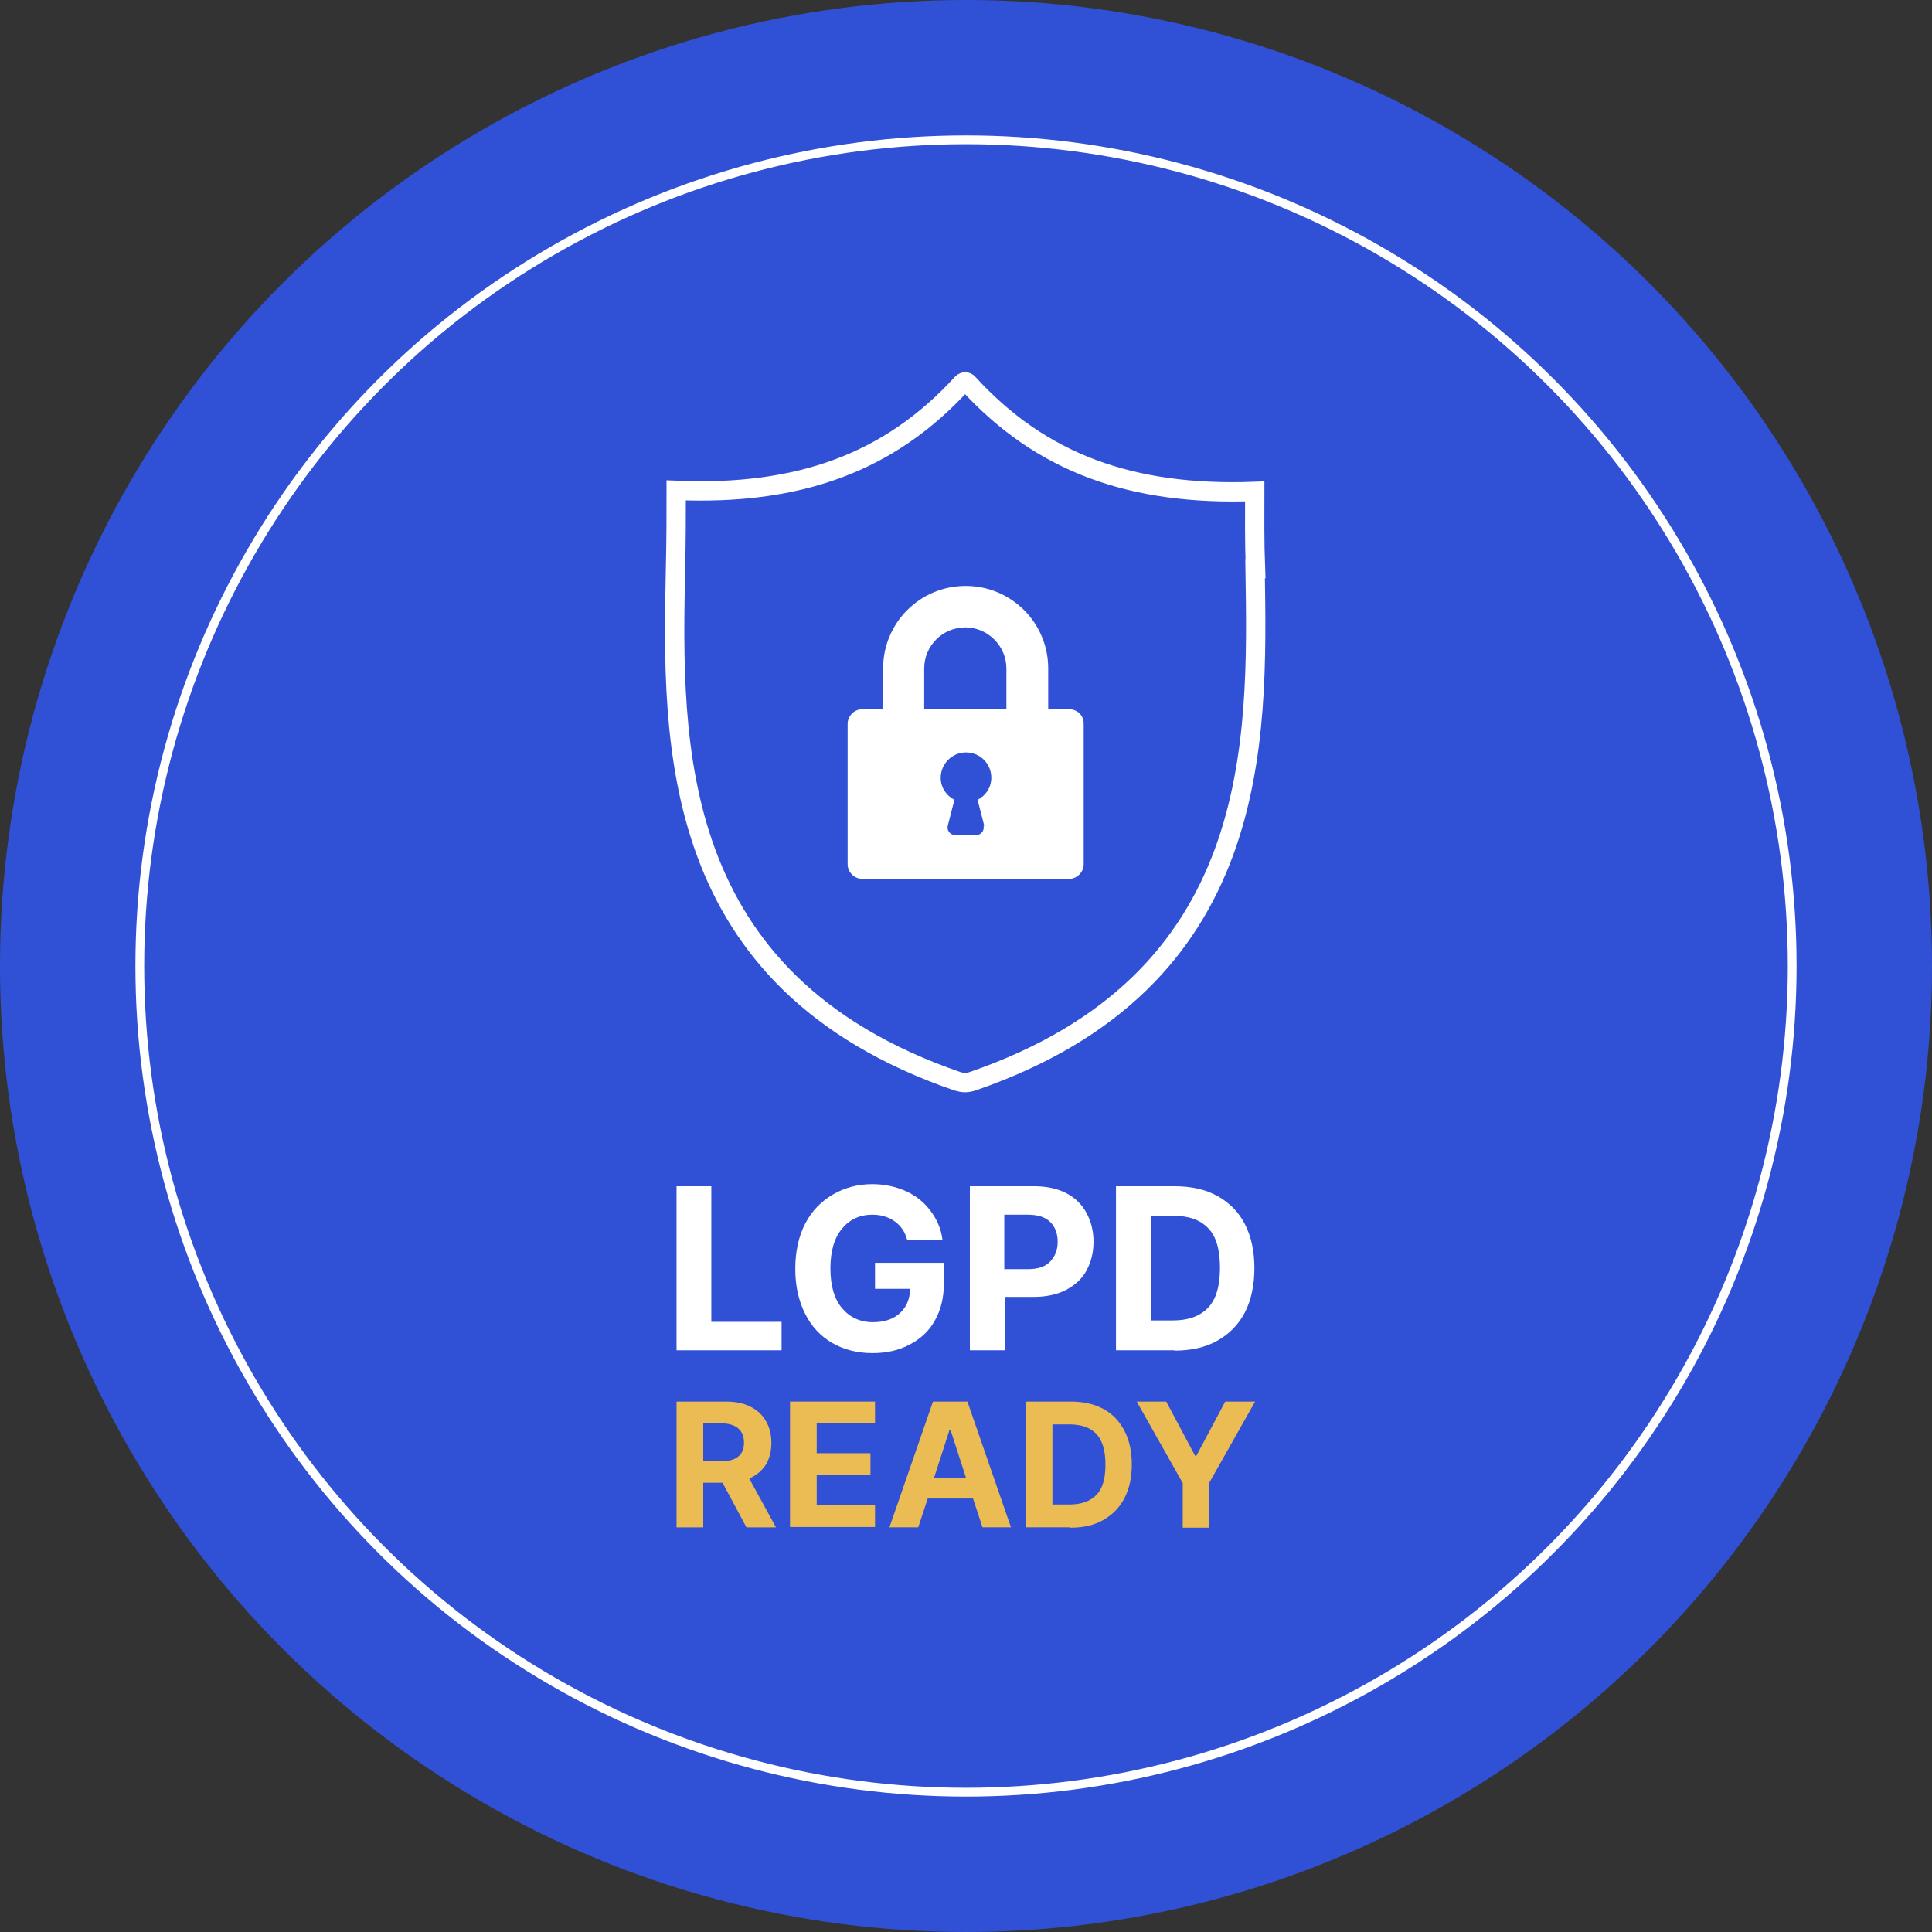
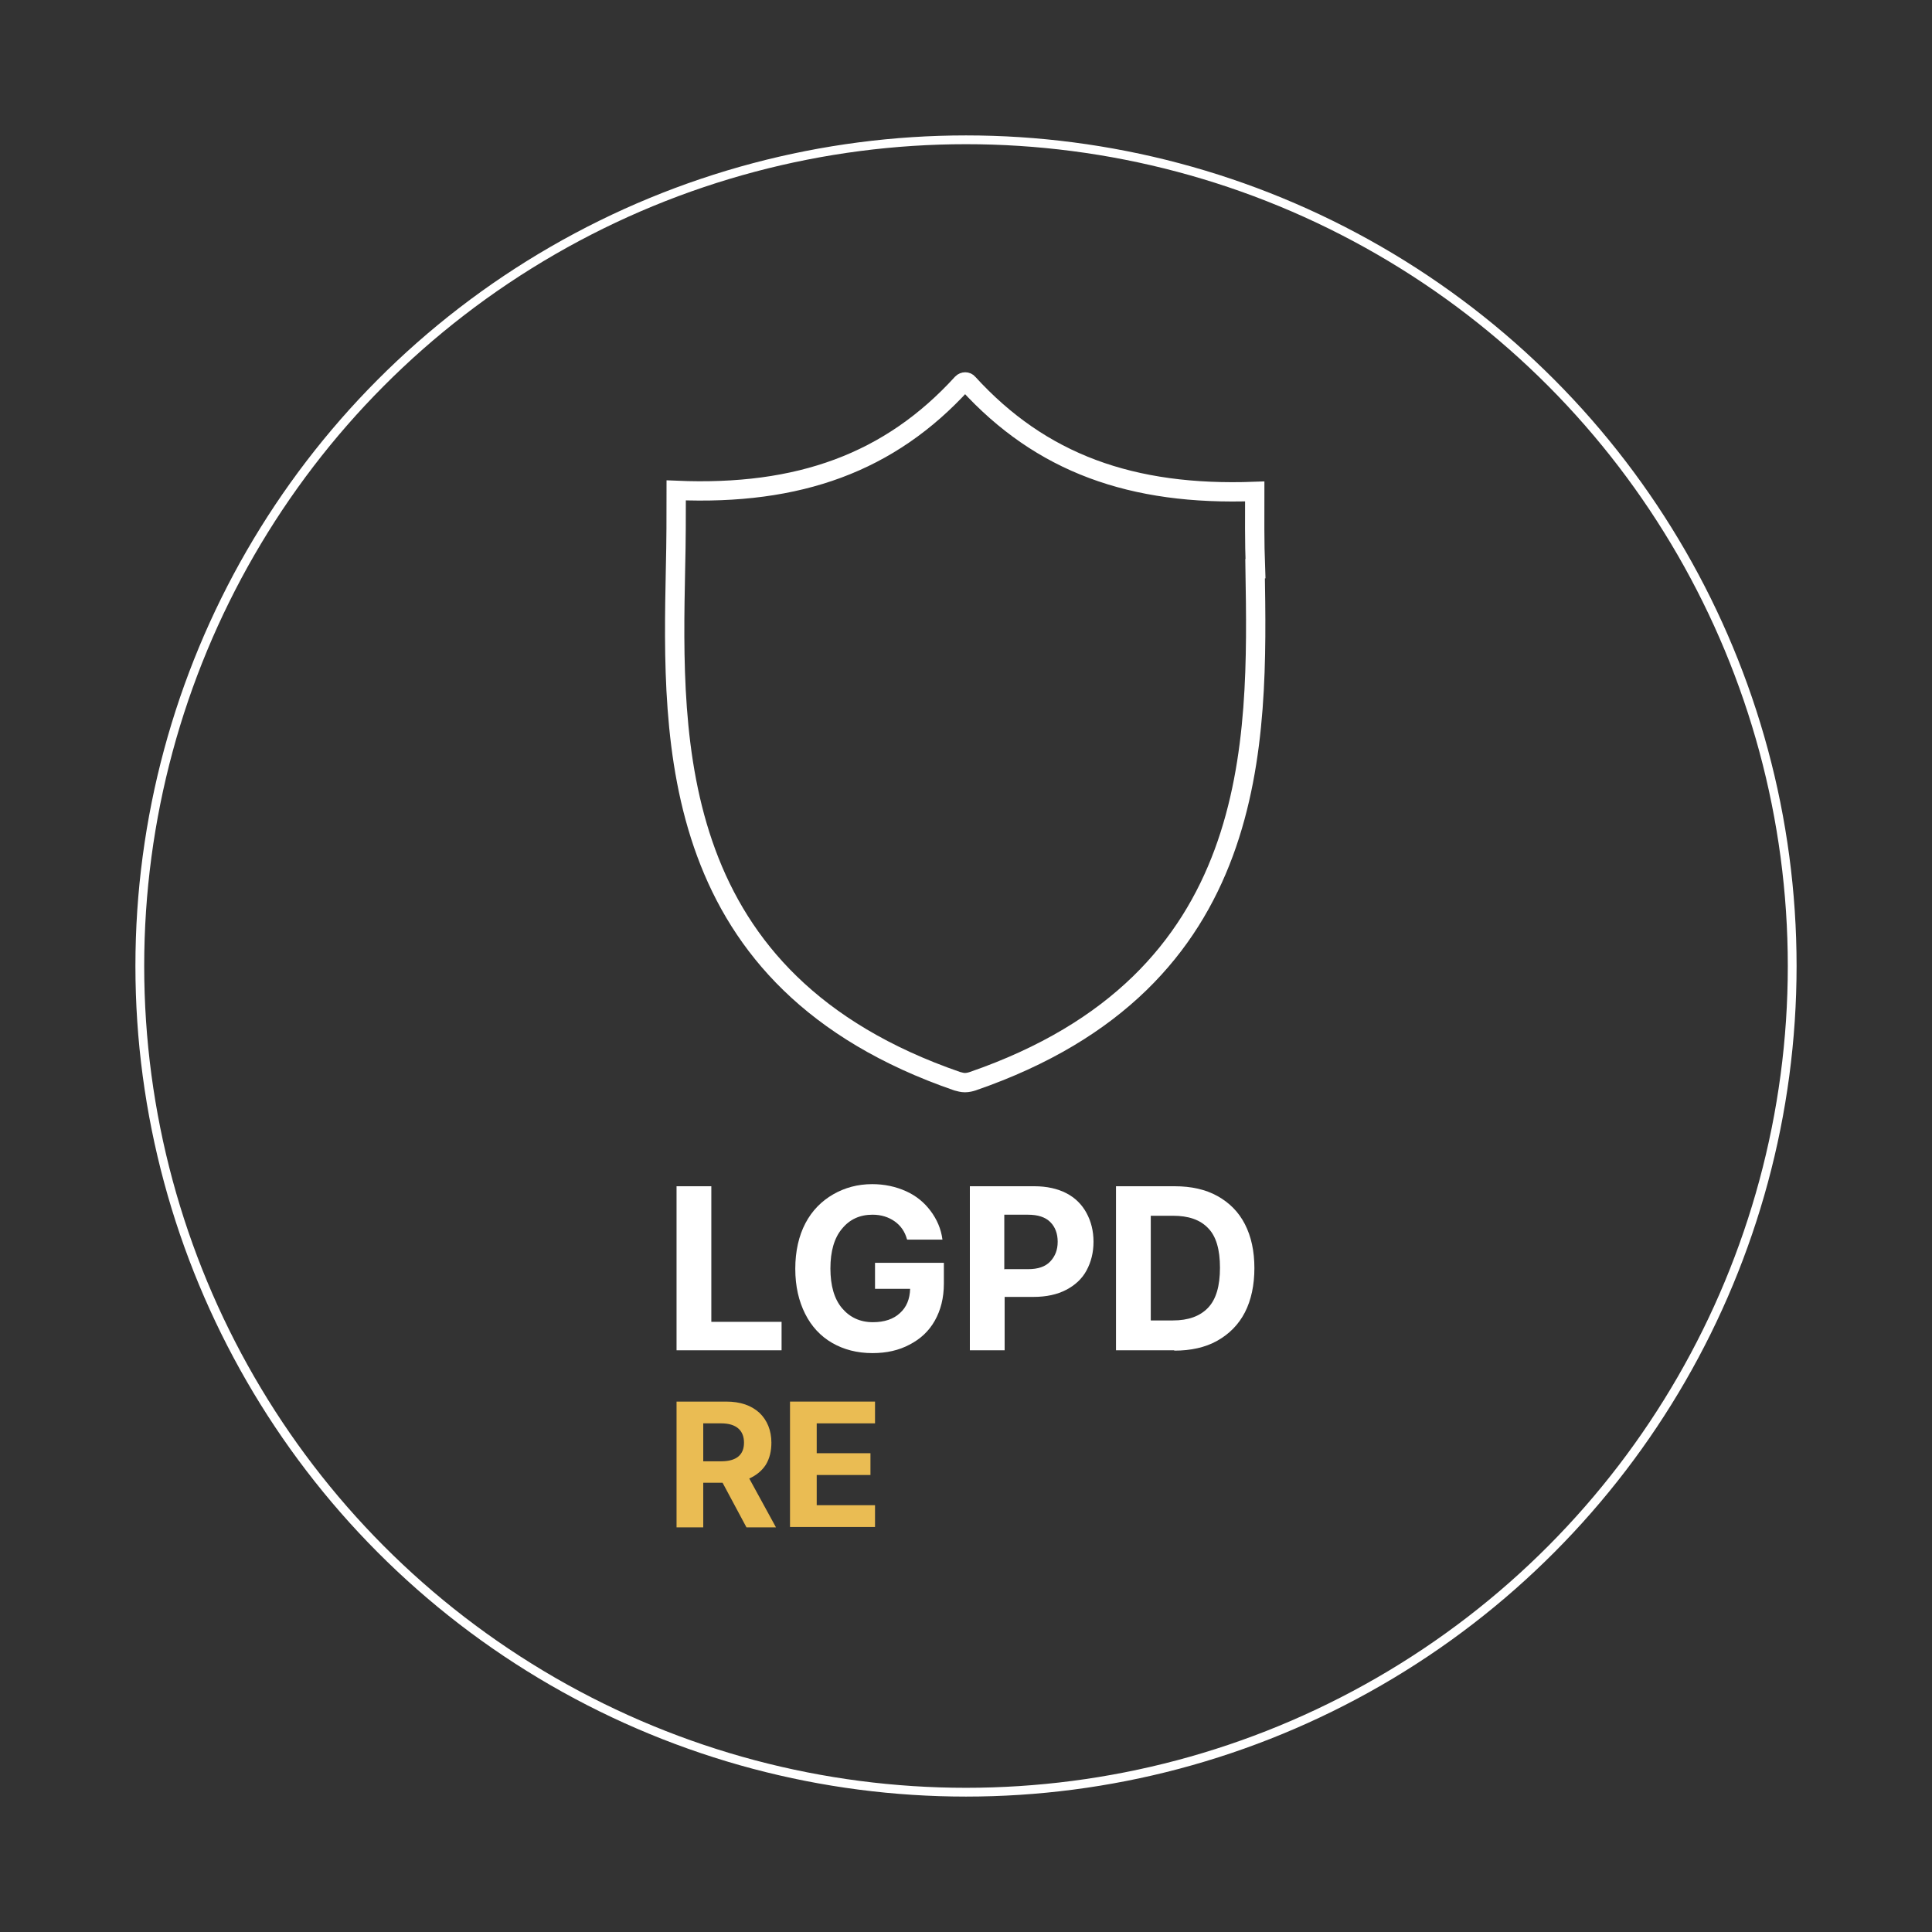
<svg xmlns="http://www.w3.org/2000/svg" id="Layer_1" viewBox="0 0 55 55">
  <rect x="0" y="0" width="55" height="55" fill="#333333" stroke="none" />
-   <circle cx="27.5" cy="27.5" r="27.5" style="fill:#3051d6;" />
  <circle cx="27.5" cy="27.5" r="23.52" style="fill:none; stroke:#fff; stroke-miterlimit:10; stroke-width:.25px;" />
  <path d="m35.74,16.19c-.03-.78-.02-1.51-.02-2.2-3.51.13-6.09-.81-8.16-3.08-.04-.05-.12-.05-.17,0-2.06,2.26-4.65,3.2-8.14,3.05,0,.7,0,1.42-.02,2.23-.1,4.97-.24,11.74,8.02,14.59.08.02.14.04.22.04s.16-.02.22-.04c8.26-2.85,8.12-9.63,8.04-14.59Z" style="fill:none; stroke:#fff; stroke-miterlimit:10; stroke-width:.55px;" />
-   <path d="m30.43,20.19h-.59v-1.16c0-1.3-1.05-2.35-2.35-2.35s-2.35,1.05-2.35,2.35v1.16h-.59c-.23,0-.42.19-.42.42v3.99c0,.23.19.42.42.42h5.88c.23,0,.42-.19.42-.42v-4.01c0-.23-.19-.4-.42-.4Zm-2.43,3.32c.03.13-.07.26-.2.26h-.62c-.13,0-.23-.13-.2-.26l.19-.74c-.23-.12-.39-.35-.39-.63,0-.39.32-.72.72-.72s.72.32.72.72c0,.28-.16.51-.39.63l.19.74Zm.67-3.32h-2.36v-1.16c0-.65.53-1.17,1.17-1.17s1.17.53,1.17,1.17v1.16h.01Z" style="fill:#fff;" />
  <path d="m19.26,38.44v-4.67h.99v3.86h2v.81h-2.99Z" style="fill:#fff;" />
  <path d="m25.82,35.28c-.06-.22-.18-.39-.35-.51-.17-.12-.38-.19-.63-.19-.36,0-.65.13-.87.4-.22.26-.33.64-.33,1.13s.11.87.33,1.13.51.4.88.4c.33,0,.59-.09.77-.26.19-.17.28-.4.29-.69h-1v-.74h1.96v.59c0,.41-.09.76-.26,1.06s-.41.52-.72.68c-.3.16-.65.24-1.05.24-.44,0-.82-.1-1.15-.29-.33-.19-.59-.47-.77-.83-.18-.36-.28-.78-.28-1.28s.1-.94.29-1.3c.19-.36.46-.63.79-.82.33-.19.7-.29,1.11-.29.35,0,.67.07.96.2.29.13.52.32.7.56s.3.51.34.82h-1Z" style="fill:#fff;" />
-   <path d="m27.61,38.44v-4.67h1.84c.35,0,.66.07.91.2.25.13.44.32.57.56.13.24.2.51.2.82s-.07.58-.2.82c-.13.24-.33.42-.58.55-.25.13-.56.2-.92.2h-.83v1.52h-.99Zm.99-2.31h.67c.28,0,.49-.07.63-.22s.21-.33.21-.56-.07-.42-.21-.56-.35-.21-.64-.21h-.67v1.56Z" style="fill:#fff;" />
+   <path d="m27.61,38.44v-4.67h1.84c.35,0,.66.07.91.2.25.13.44.32.57.56.13.24.2.51.2.82s-.07.58-.2.82c-.13.24-.33.42-.58.55-.25.13-.56.2-.92.2h-.83v1.52h-.99Zm.99-2.31h.67c.28,0,.49-.07.63-.22s.21-.33.21-.56-.07-.42-.21-.56-.35-.21-.64-.21h-.67v1.56" style="fill:#fff;" />
  <path d="m33.43,38.44h-1.66v-4.67h1.67c.47,0,.88.09,1.22.28s.6.45.78.8c.18.35.27.77.27,1.25s-.09.91-.27,1.26c-.18.35-.45.62-.79.81s-.75.28-1.22.28Zm-.67-.85h.63c.44,0,.77-.12,1-.36.23-.24.34-.62.34-1.14s-.11-.9-.34-1.13c-.23-.24-.56-.35-1-.35h-.63v2.98Z" style="fill:#fff;" />
  <path d="m19.26,43.48v-3.58h1.41c.41,0,.72.11.95.32.22.21.34.5.34.85,0,.24-.05.45-.16.63-.11.17-.27.3-.47.39l.76,1.39h-.84l-.68-1.27h-.55v1.27h-.76Zm.76-1.88h.51c.43,0,.65-.18.65-.53s-.22-.55-.65-.55h-.51v1.09Z" style="fill:#eabc53;" />
  <path d="m22.49,43.48v-3.58h2.42v.62h-1.66v.85h1.53v.62h-1.53v.86h1.66v.62h-2.42Z" style="fill:#eabc53;" />
-   <path d="m26.13,43.48h-.81l1.24-3.58h.98l1.24,3.58h-.81l-.27-.82h-1.29l-.27.82Zm.46-1.41h.91l-.44-1.36h-.03l-.44,1.36Z" style="fill:#eabc53;" />
-   <path d="m30.47,43.48h-1.27v-3.58h1.28c.36,0,.67.07.93.21s.46.35.6.62c.14.27.21.59.21.96s-.07.69-.21.96c-.14.27-.34.47-.6.62s-.57.22-.94.22Zm-.51-.65h.48c.34,0,.59-.09.77-.27s.26-.47.26-.87-.09-.69-.26-.87-.43-.27-.77-.27h-.48v2.29Z" style="fill:#eabc53;" />
-   <path d="m32.35,39.9h.85l.82,1.54h.04l.82-1.54h.85l-1.31,2.32v1.27h-.75v-1.27l-1.31-2.32Z" style="fill:#eabc53;" />
</svg>